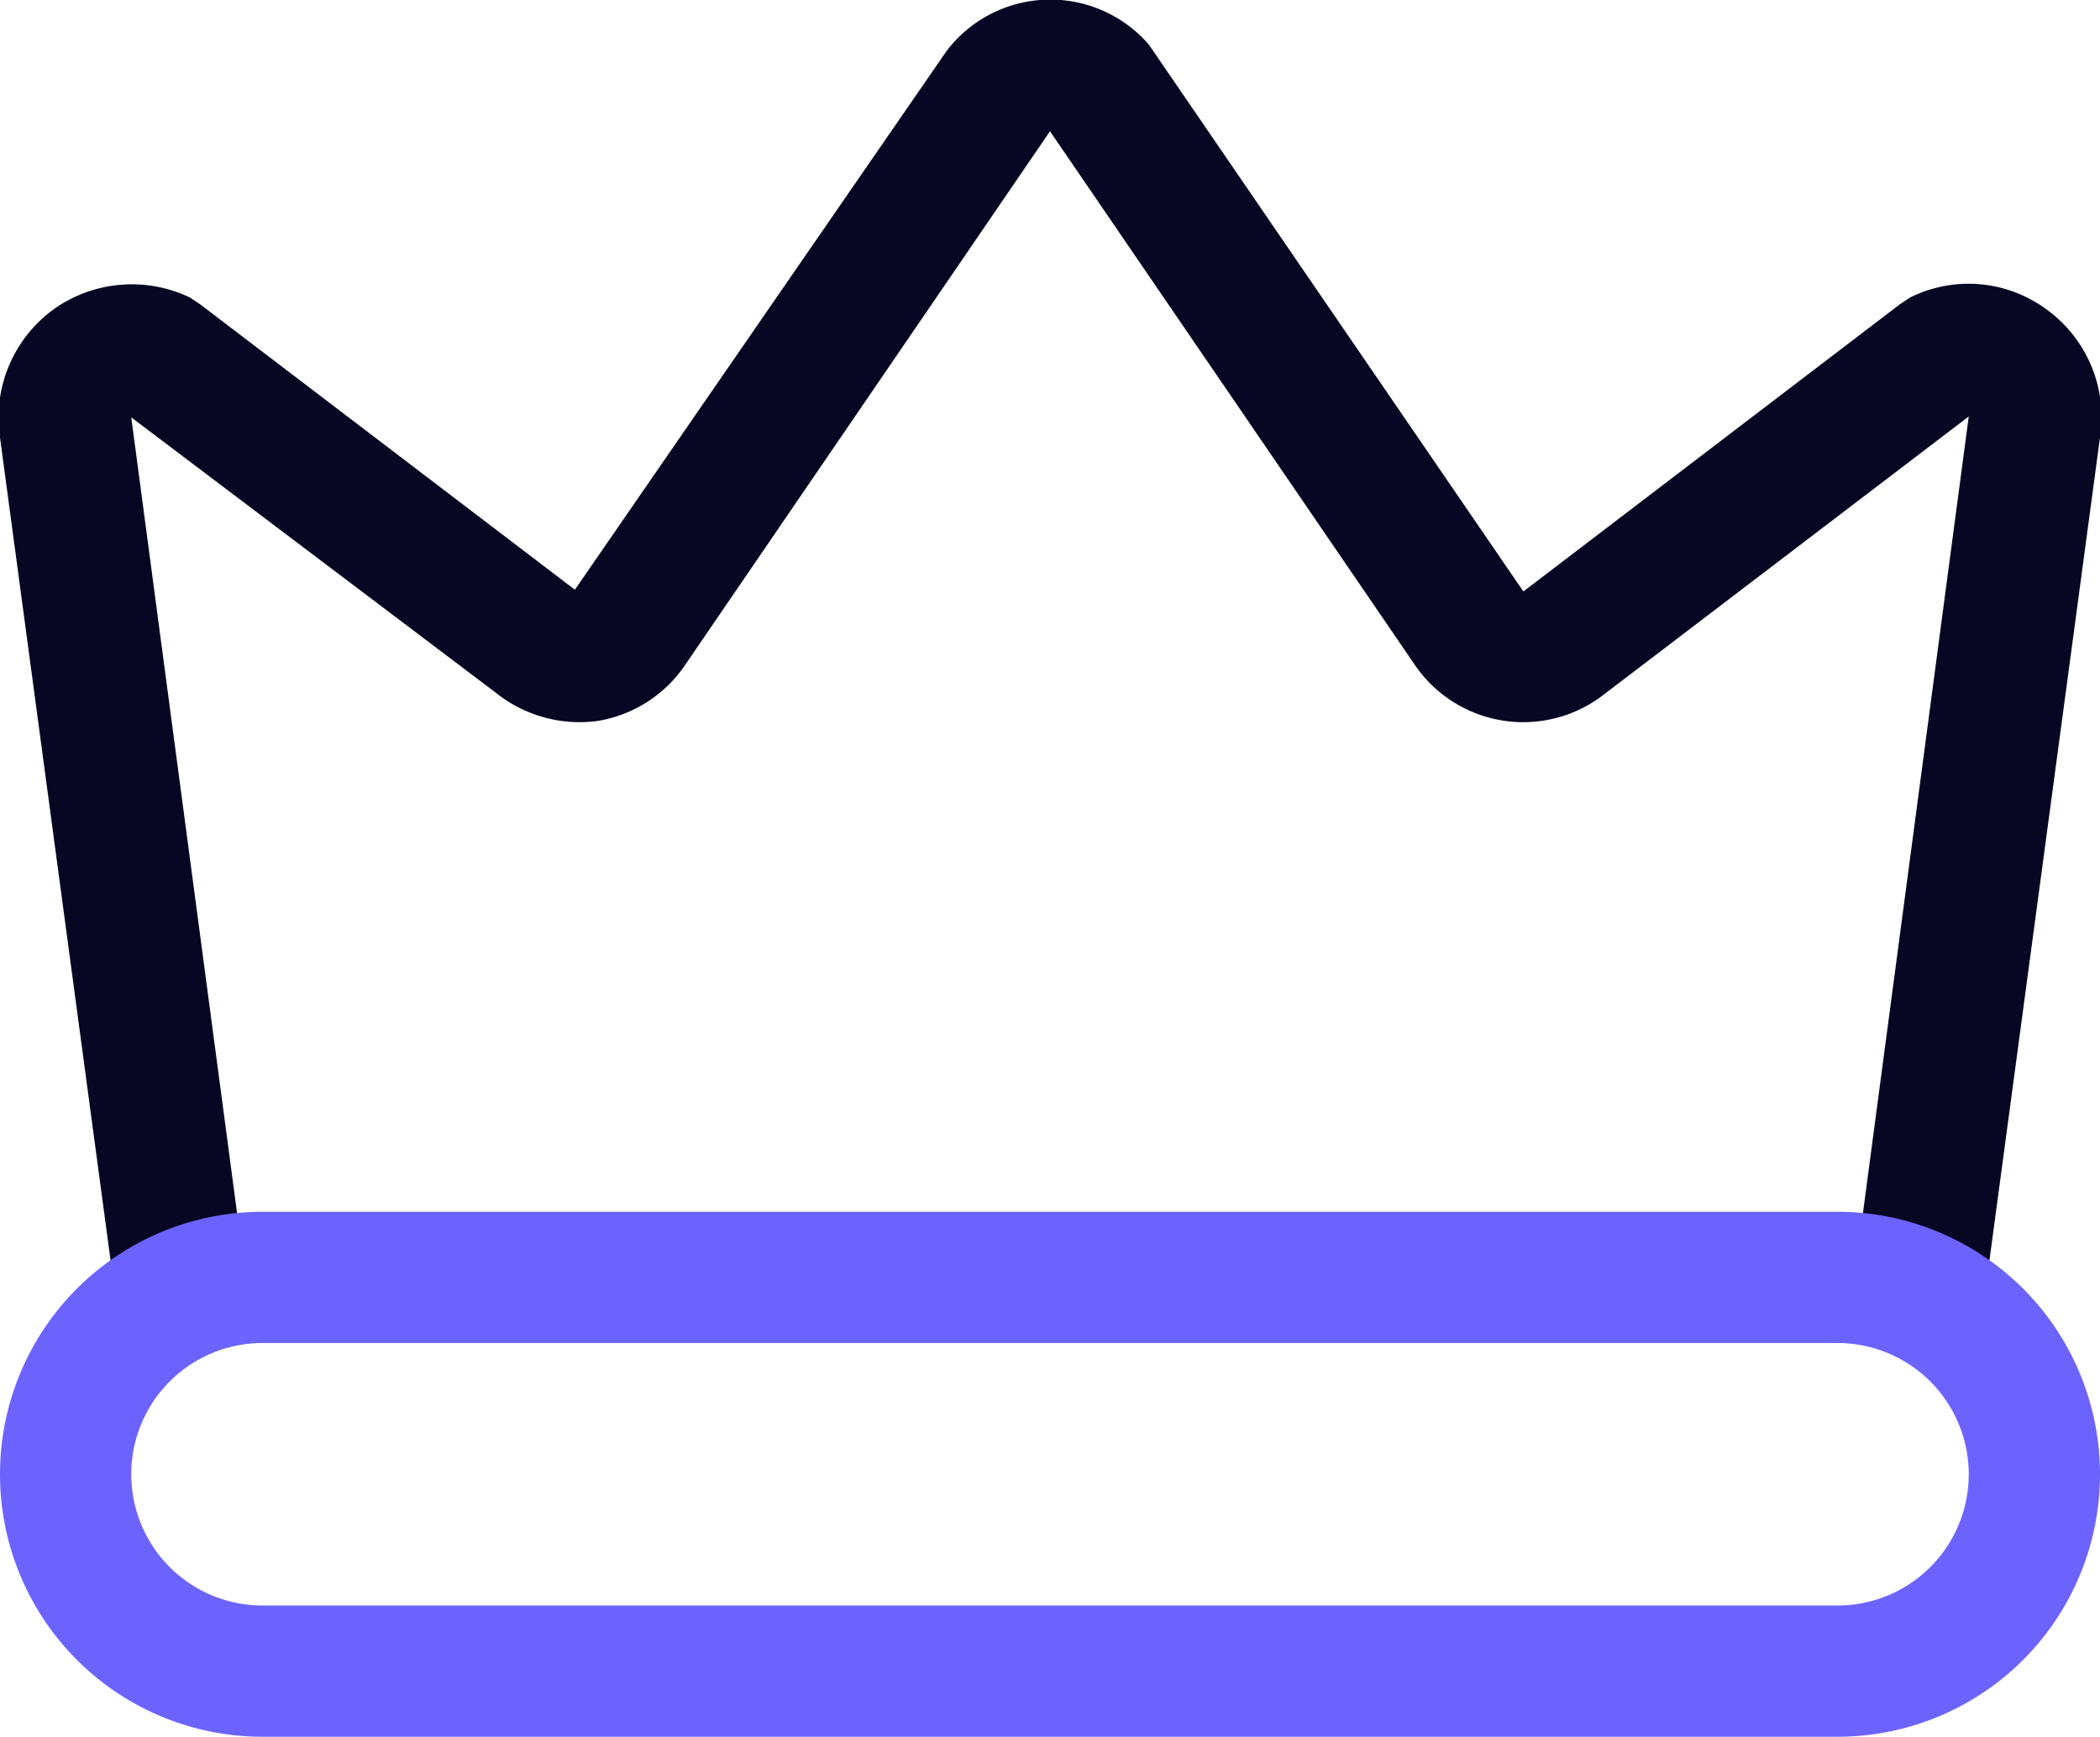
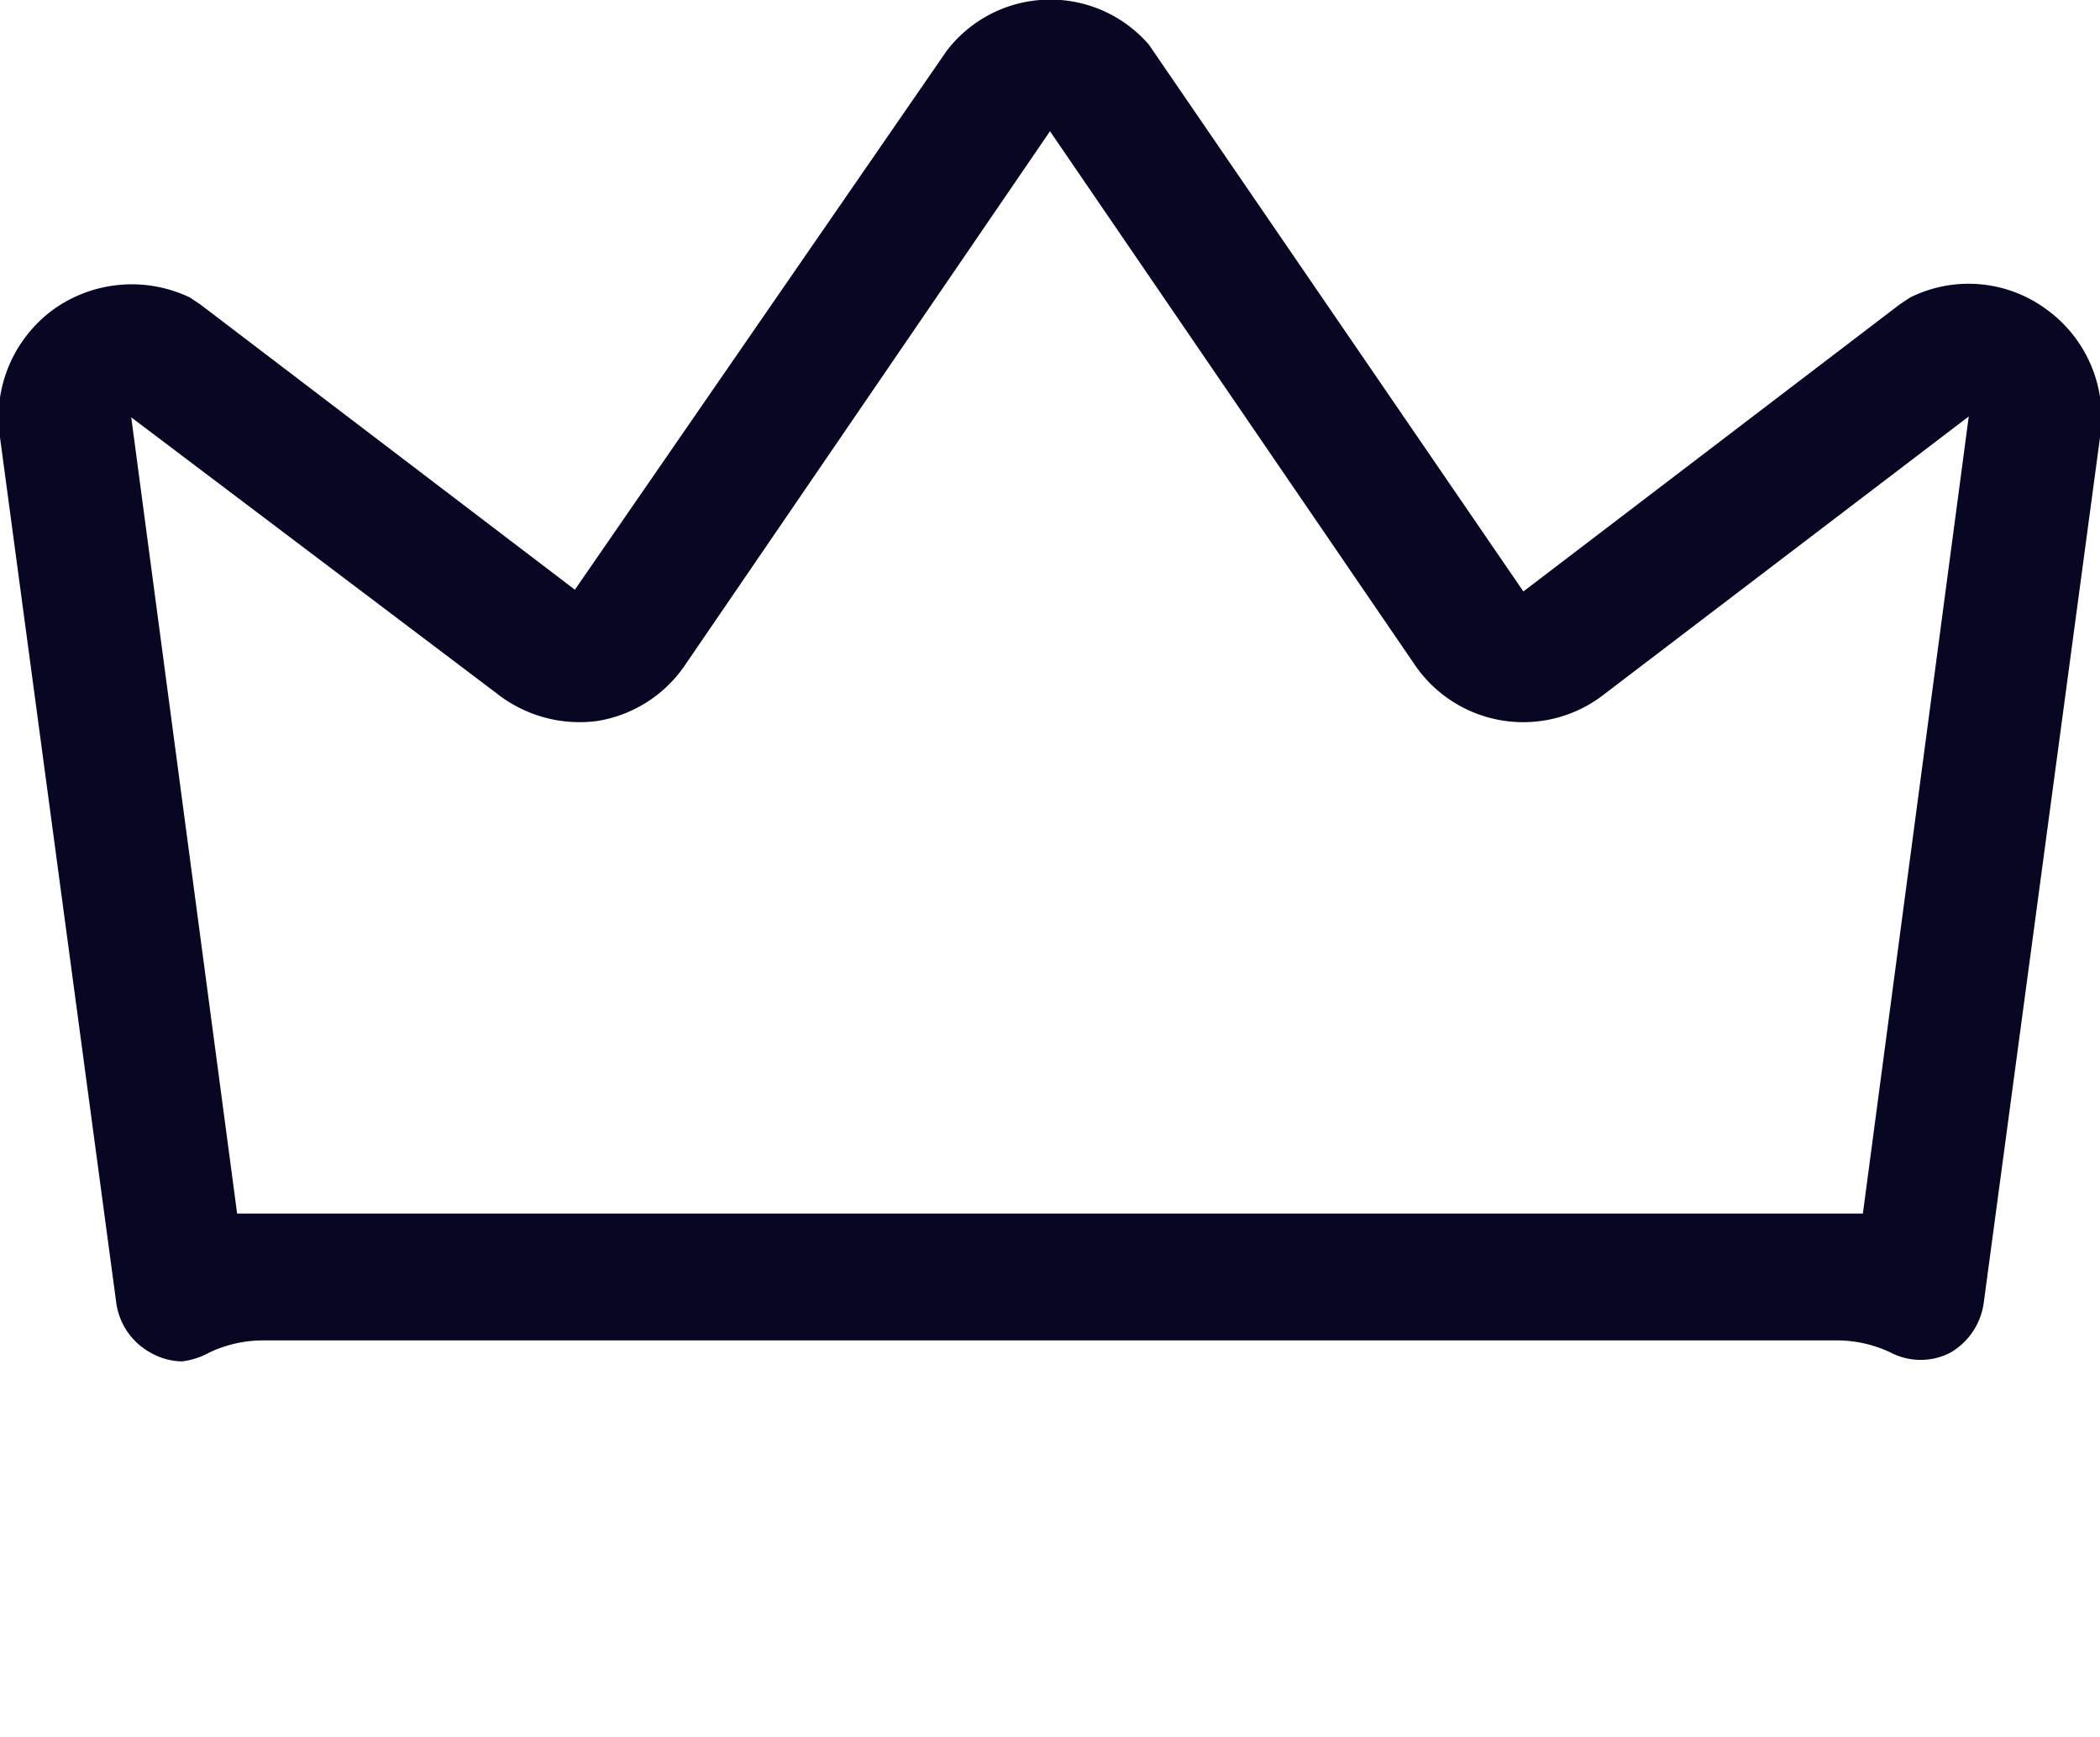
<svg xmlns="http://www.w3.org/2000/svg" viewBox="0 0 24 19.85">
  <g id="Calque_2" data-name="Calque 2">
    <g id="Icons">
      <g id="Social-Medias-Rewards-Rating_VIP_Top-Users_vip-crown-queen-1" data-name="Social-Medias-Rewards-Rating / VIP/Top-Users / vip-crown-queen-1">
        <g id="Group_146" data-name="Group 146">
          <g id="vip-crown-queen-1">
            <path d="M2.08,15.56a.75.75,0,0,1-.36-.1.77.77,0,0,1-.39-.56L0,5A1.53,1.53,0,0,1,.62,3.53,1.54,1.54,0,0,1,2.17,3.4l.12.08L6.57,6.74,10.82.58A1.49,1.49,0,0,1,13.13.51l4.28,6.25,4.3-3.28.12-.08a1.5,1.5,0,0,1,1.55.13A1.52,1.52,0,0,1,24,5L22.67,14.9a.78.78,0,0,1-.38.56.74.74,0,0,1-.68,0,1.43,1.43,0,0,0-.61-.14H3a1.43,1.43,0,0,0-.61.14A.87.87,0,0,1,2.08,15.56ZM1.5,4.77l1.21,9.1.29,0H21l.29,0L22.5,4.76,18.34,7.93a1.5,1.5,0,0,1-2.17-.33L12,1.5,7.83,7.6a1.5,1.5,0,0,1-1,.64,1.53,1.53,0,0,1-1.16-.32Z" fill="#070723" />
-             <path d="M21,19.85H3a3,3,0,0,1,0-6H21a3,3,0,0,1,0,6ZM3,15.35a1.5,1.5,0,0,0,0,3H21a1.5,1.5,0,0,0,0-3Z" fill="#6c63ff" />
          </g>
        </g>
      </g>
    </g>
  </g>
</svg>